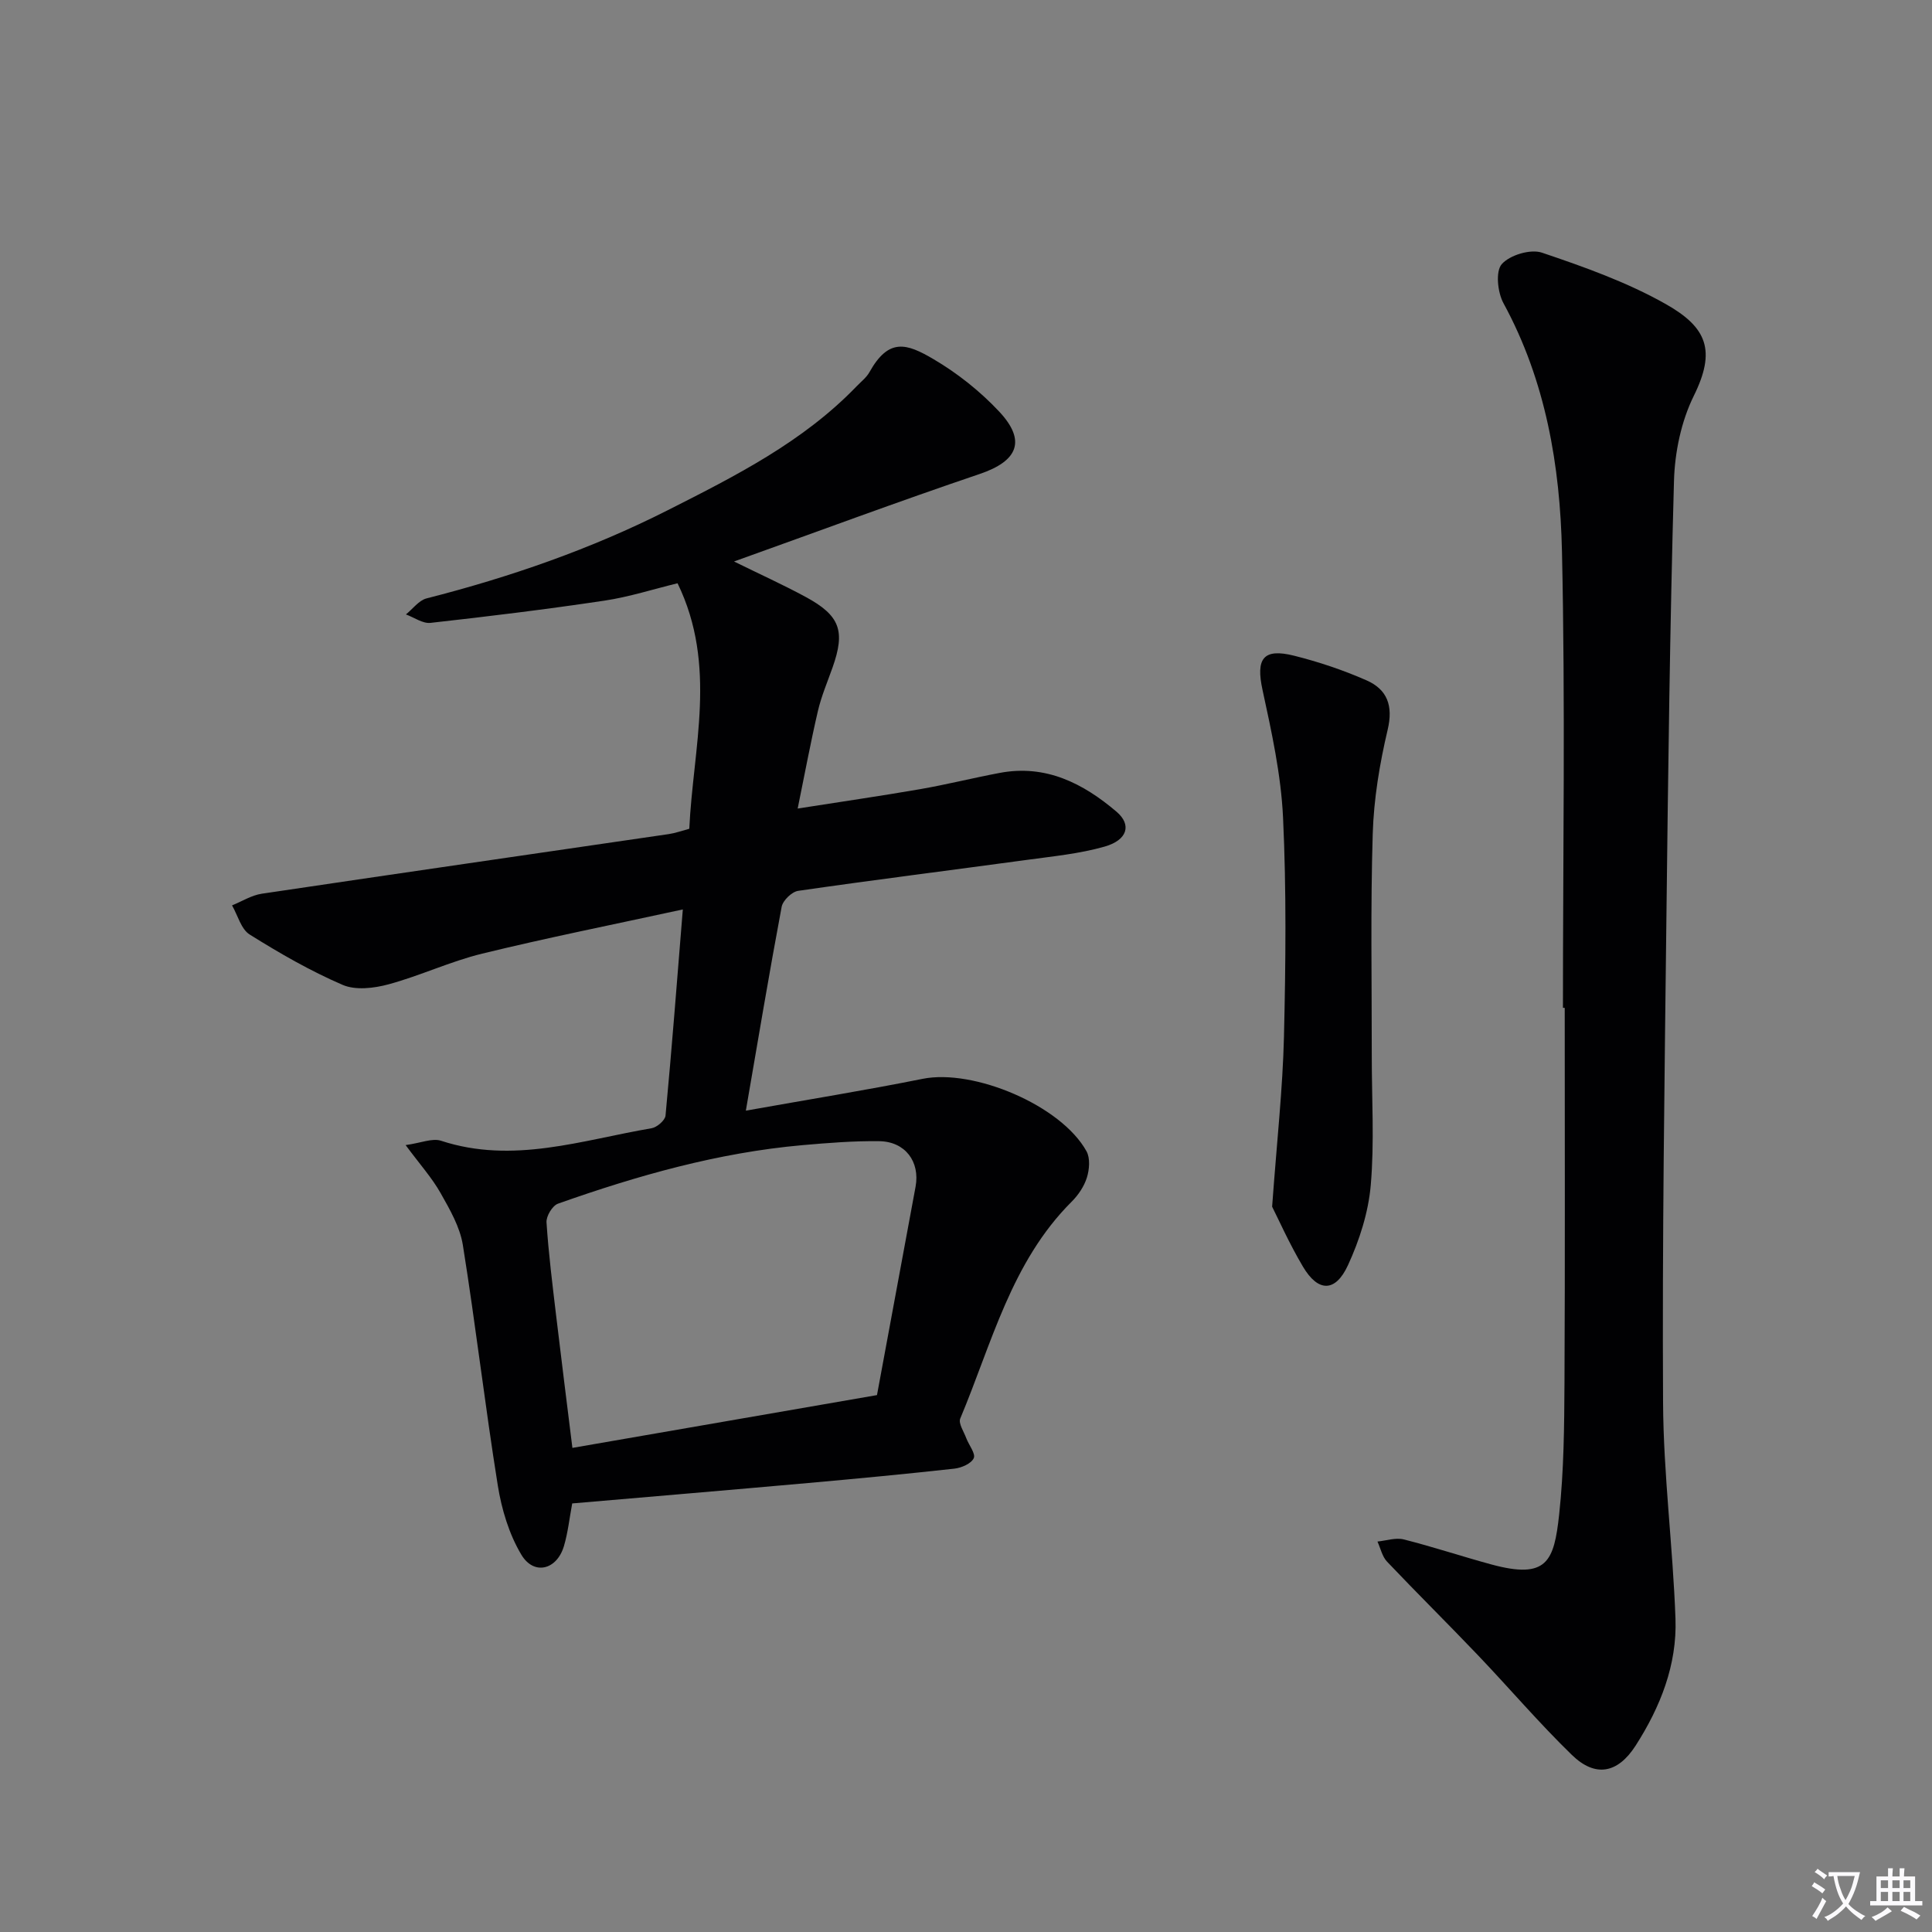
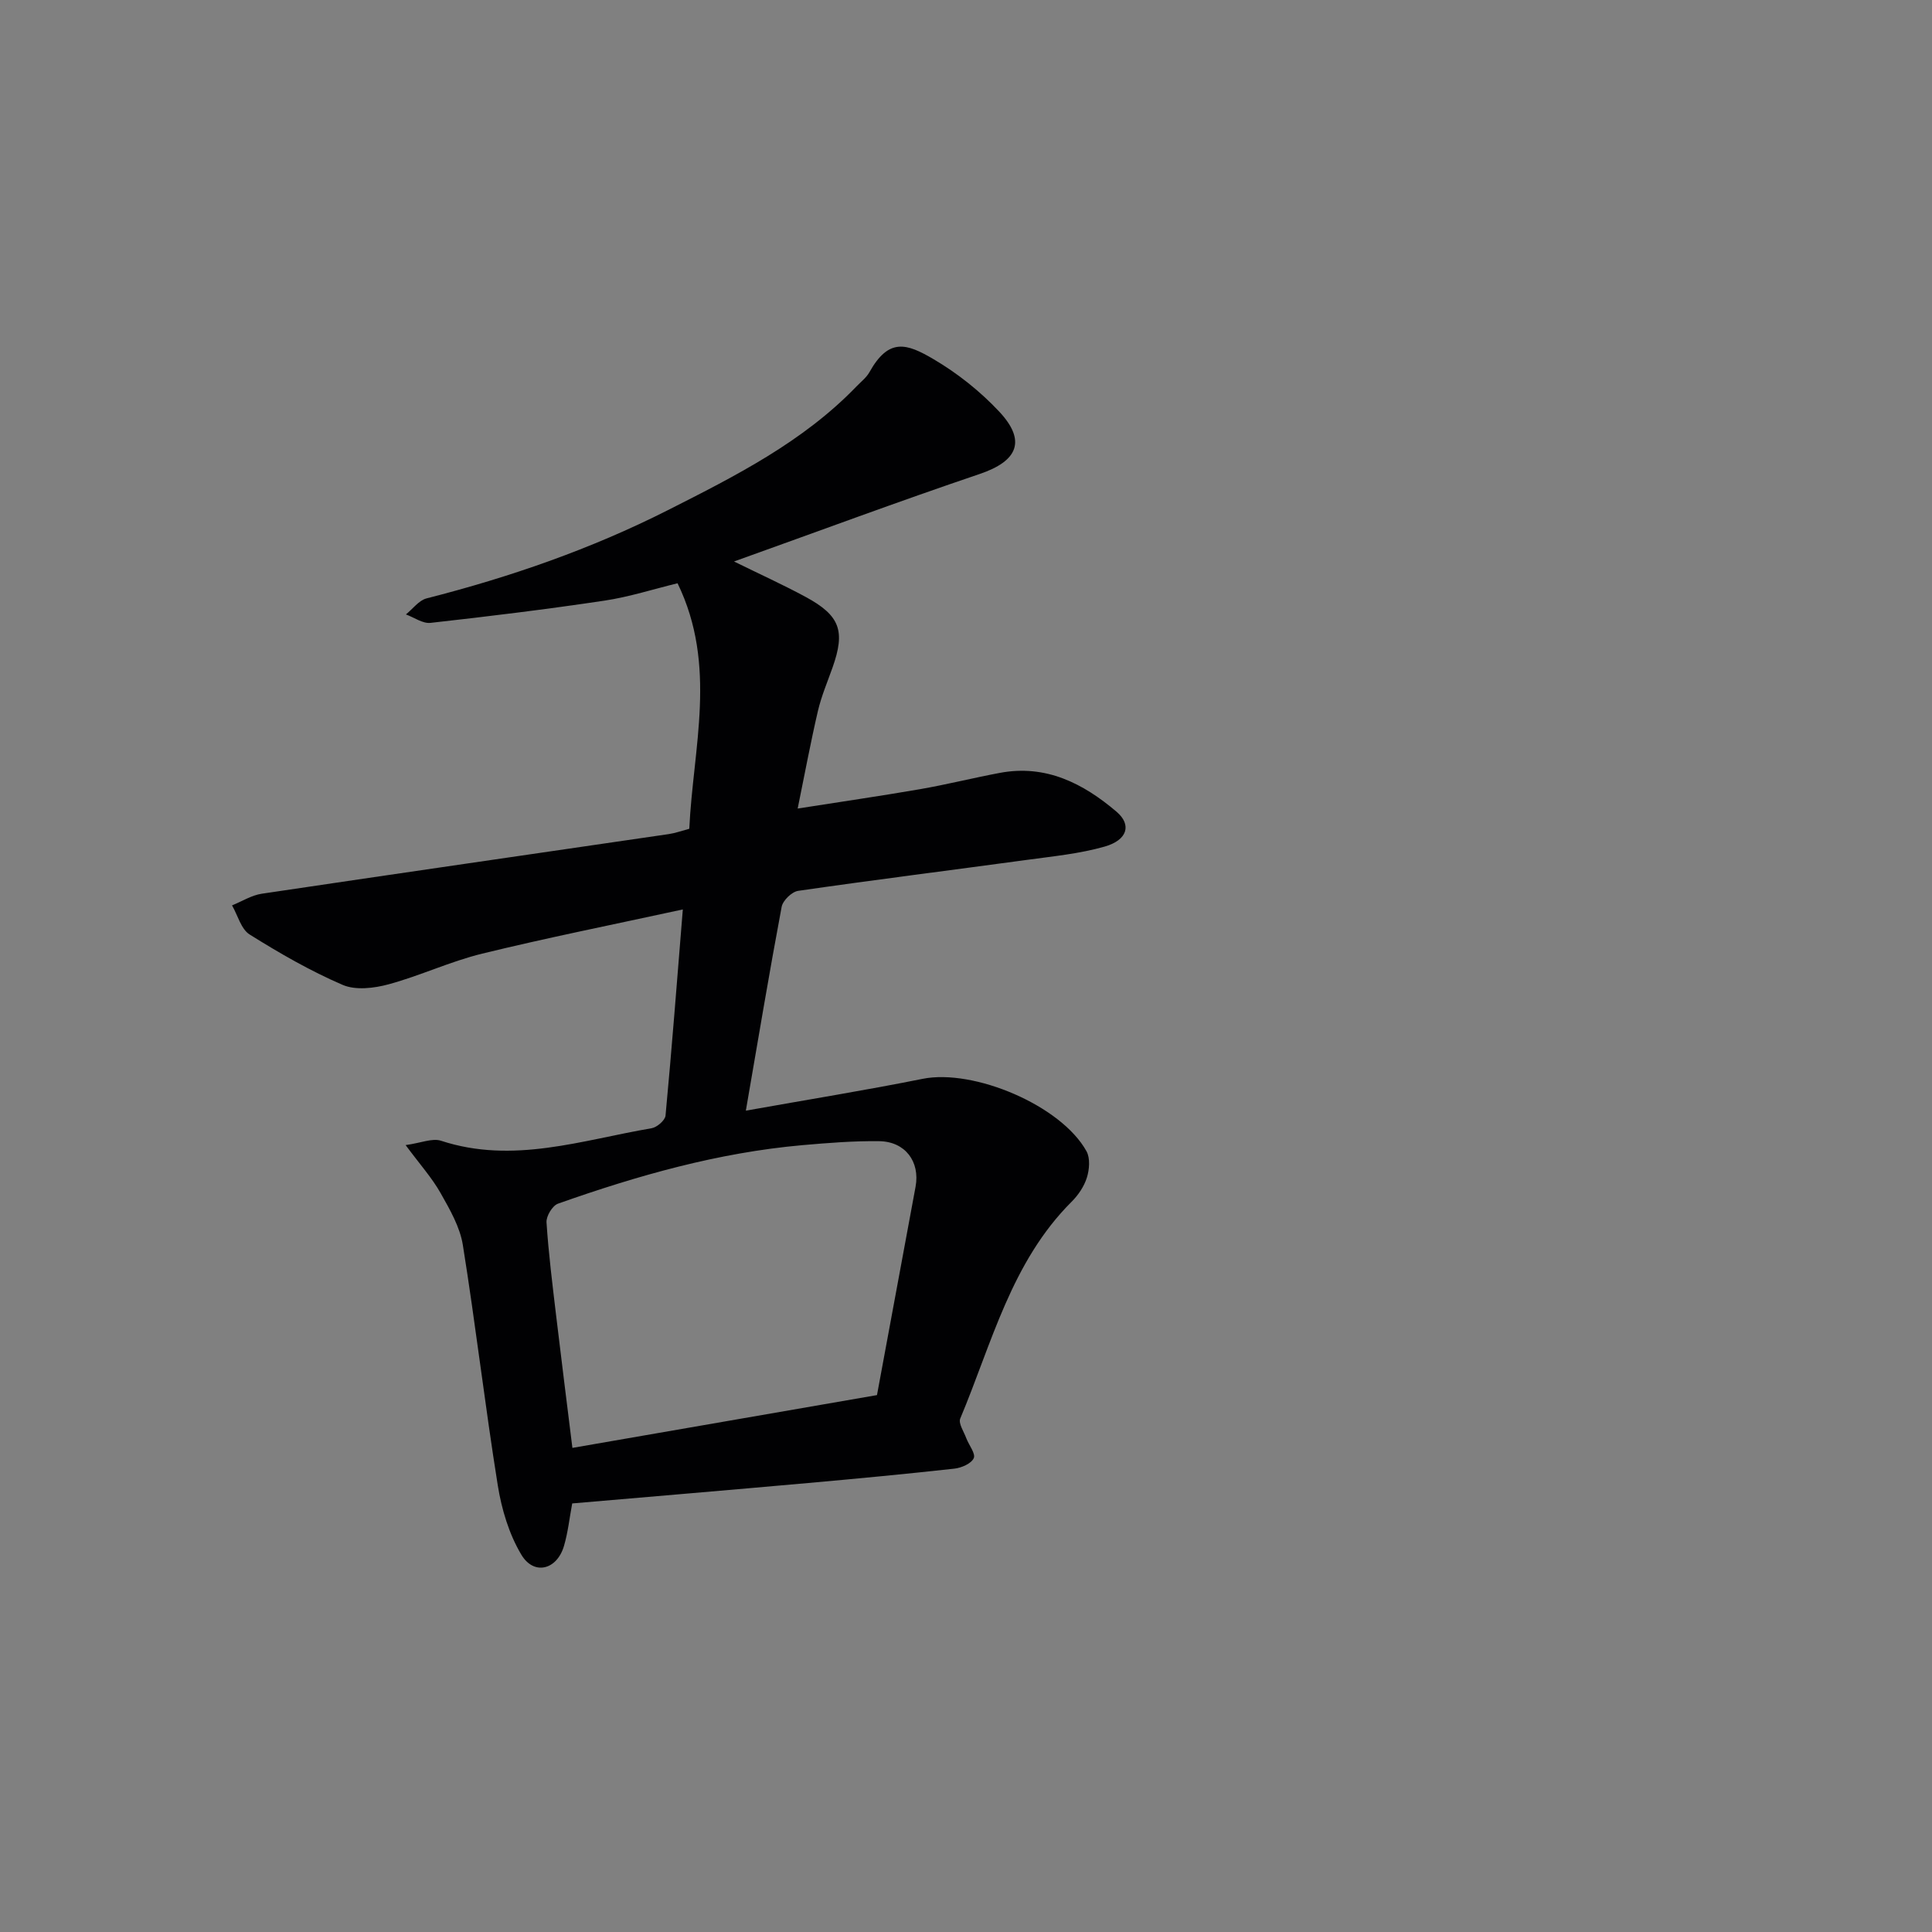
<svg xmlns="http://www.w3.org/2000/svg" enable-background="new 0 0 400 400" viewBox="0 0 400 400">
  <rect x="0" y="0" width="400" height="400" fill="#808080" stroke="none" />
-   <path d="m377.9 391.2c-.2.3-.4.5-.6.8-.7-.6-1.4-1-2.2-1.5.2-.3.4-.5.5-.8.6.4 1.4.8 2.3 1.5zm-1.8 6.1c-.2-.2-.5-.4-.9-.6.4-.6.8-1.2 1.2-1.9s.7-1.3.9-1.9c.3.3.5.5.8.7-.7 1.3-1.4 2.6-2 3.7zm2.2-9c-.3.3-.5.5-.6.8-.6-.6-1.3-1.1-2-1.5.3-.3.5-.5.6-.7.6.5 1.3.9 2 1.4zm.3.2v-.9h2 4.5c-.3 1.3-.6 2.5-1 3.6s-.9 2.1-1.4 3c.4.5 1 1 1.6 1.4s1.2.8 1.9 1.1c-.3.2-.5.4-.8.8-.4-.3-1-.7-1.6-1.2s-1.2-1.1-1.6-1.6c-.5.6-1.1 1.1-1.7 1.6s-1.4.9-2.1 1.4c-.1-.3-.3-.5-.7-.8.6-.2 1.2-.5 1.9-1s1.4-1.1 2-1.8c-.5-.8-.9-1.6-1.2-2.5s-.6-2-.8-3.2c-.4.1-.7.1-1 .1zm2.5 2.7c.3 1 .7 1.7 1 2.2.3-.5.6-1.1 1-2s.6-1.9.9-3h-3.2-.4c.1.9.3 1.8.7 2.8z" fill="#fbfafc" />
-   <path d="m396.5 388.5v1.5 3.6h1.5v.9c-.4 0-1 0-1.7 0h-7.9c-.5 0-.9 0-1.2 0v-.9h1.3v-3.5c0-.7 0-1.2 0-1.6h2.4c0-.8 0-1.4 0-1.7h1c0 .3-.1.8-.1 1.7h1.5c0-.8 0-1.4 0-1.7h1c0 .3-.1.9-.1 1.7zm-8.2 9.2c-.2-.3-.5-.5-.8-.8.8-.3 1.4-.6 1.9-.9s1-.7 1.4-1.1c.3.3.6.5.9.8-1.6 1-2.8 1.6-3.4 2zm2.6-6.8v-1.6h-1.5v1.6zm0 2.7v-1.9h-1.5v1.9zm2.4-2.7v-1.6h-1.5v1.6zm0 2.7v-1.9h-1.5v1.9zm.2 2 .7-.8c.4.2.9.5 1.6.8s1.3.7 1.8 1c-.3.3-.5.5-.8.8-.4-.3-1.5-1-3.3-1.8zm2-4.7v-1.6h-1.4v1.6zm0 2.7v-1.9h-1.4v1.9z" fill="#fbfafc" />
  <g fill="#010103">
    <path d="m151.97 116.25c5.32 2.62 10.16 4.81 14.82 7.33 7.15 3.87 8.26 7.06 5.58 14.62-1.05 2.97-2.3 5.9-3.02 8.96-1.5 6.43-2.71 12.94-4.2 20.24 8.7-1.37 17.01-2.57 25.28-4 5.55-.96 11.02-2.34 16.56-3.38 9.52-1.8 17.27 2.16 24.19 8.05 3.15 2.69 2.27 5.84-2.45 7.2-5.21 1.49-10.72 2.02-16.13 2.76-15.78 2.15-31.59 4.13-47.35 6.41-1.31.19-3.18 2-3.42 3.32-2.57 13.68-4.86 27.42-7.41 42.19 12.7-2.27 24.7-4.2 36.6-6.59 10.59-2.12 28.68 5.5 33.93 15 .79 1.43.6 3.77.08 5.44-.57 1.83-1.79 3.64-3.17 5.01-12.51 12.49-16.52 29.34-23.05 44.88-.42 1.01.75 2.72 1.25 4.08.54 1.43 1.98 3.2 1.54 4.14-.52 1.12-2.55 2-4.02 2.16-10.07 1.11-20.16 2.07-30.25 2.97-16.2 1.45-32.41 2.81-48.86 4.23-.57 3.05-.88 6.01-1.71 8.82-1.46 4.95-6.23 6.15-8.83 1.78-2.54-4.25-4.08-9.4-4.87-14.34-2.65-16.54-4.58-33.2-7.23-49.75-.6-3.76-2.7-7.38-4.62-10.78-1.76-3.12-4.21-5.85-7.23-9.92 3.18-.44 5.53-1.49 7.33-.9 14.91 4.89 29.18-.14 43.59-2.59 1.12-.19 2.79-1.63 2.89-2.61 1.3-13.86 2.37-27.73 3.58-42.69-14.45 3.14-28.06 5.86-41.54 9.15-6.58 1.61-12.82 4.57-19.37 6.35-3.02.82-6.85 1.28-9.54.11-6.68-2.88-13.05-6.55-19.23-10.42-1.78-1.11-2.46-3.97-3.65-6.03 2.06-.83 4.05-2.11 6.19-2.42 28.07-4.18 56.15-8.23 84.23-12.34 1.31-.19 2.57-.65 4.25-1.1.77-16.76 5.87-33.76-2.43-50.83-4.96 1.2-9.99 2.83-15.16 3.6-11.96 1.79-23.97 3.26-35.99 4.6-1.61.18-3.39-1.13-5.09-1.75 1.42-1.14 2.68-2.91 4.28-3.32 17.29-4.41 34.04-10.21 49.98-18.28 13.97-7.07 27.96-14.12 39.03-25.61.92-.96 2.05-1.82 2.68-2.95 3.99-7.14 7.67-5.99 13.28-2.68 4.95 2.91 9.64 6.64 13.57 10.83 5.71 6.09 3.84 10.27-4.02 12.93-16.9 5.72-33.63 11.95-50.87 18.12zm29.6 172.59c2.63-14.19 5.32-28.67 7.99-43.15.95-5.18-2.14-9.35-7.53-9.42-5.29-.07-10.61.36-15.89.82-17.46 1.55-34.18 6.3-50.62 12.12-1.15.41-2.46 2.59-2.37 3.87.42 6.45 1.23 12.87 1.99 19.29 1.07 9.01 2.21 18.01 3.37 27.4 21.1-3.66 41.77-7.24 63.06-10.93z" />
-     <path d="m323.59 208.65c0-31.48.5-62.98-.2-94.44-.39-17.79-3.35-35.35-12.11-51.43-1.22-2.24-1.68-6.58-.36-8.09 1.65-1.88 5.95-3.18 8.32-2.38 8.77 2.96 17.64 6.12 25.65 10.65 8.56 4.84 10.42 9.63 5.79 19-2.61 5.29-3.94 11.7-4.1 17.65-.84 29.95-1.21 59.92-1.56 89.88-.39 33.63-.89 67.27-.7 100.9.08 14.93 2.04 29.83 2.57 44.77.34 9.54-3.14 18.28-8.25 26.25-3.72 5.79-8.36 6.64-13.21 1.92-6.79-6.59-12.94-13.83-19.48-20.68-6.2-6.5-12.59-12.81-18.77-19.32-1.01-1.06-1.35-2.76-1.99-4.17 1.82-.18 3.77-.86 5.44-.44 6.1 1.54 12.09 3.54 18.17 5.19 11.51 3.11 12.95-.62 14.01-10.38.98-9.07 1.05-18.26 1.1-27.4.13-25.82.05-51.64.05-77.46-.14-.02-.26-.02-.37-.02z" />
-     <path d="m263.38 249.83c.99-13.63 2.19-24.38 2.45-35.15.36-15.14.52-30.32-.19-45.44-.42-8.86-2.36-17.7-4.25-26.41-1.4-6.44.1-8.69 6.55-7.07 5.11 1.28 10.17 2.98 14.99 5.1 4.26 1.88 5.56 5.22 4.37 10.23-1.66 7.03-2.87 14.31-3.09 21.51-.47 15.31-.19 30.63-.2 45.95-.01 8.95.56 17.94-.21 26.83-.49 5.63-2.33 11.38-4.71 16.55-2.61 5.67-6.18 5.62-9.32.33-2.84-4.79-5.11-9.9-6.39-12.43z" />
  </g>
</svg>